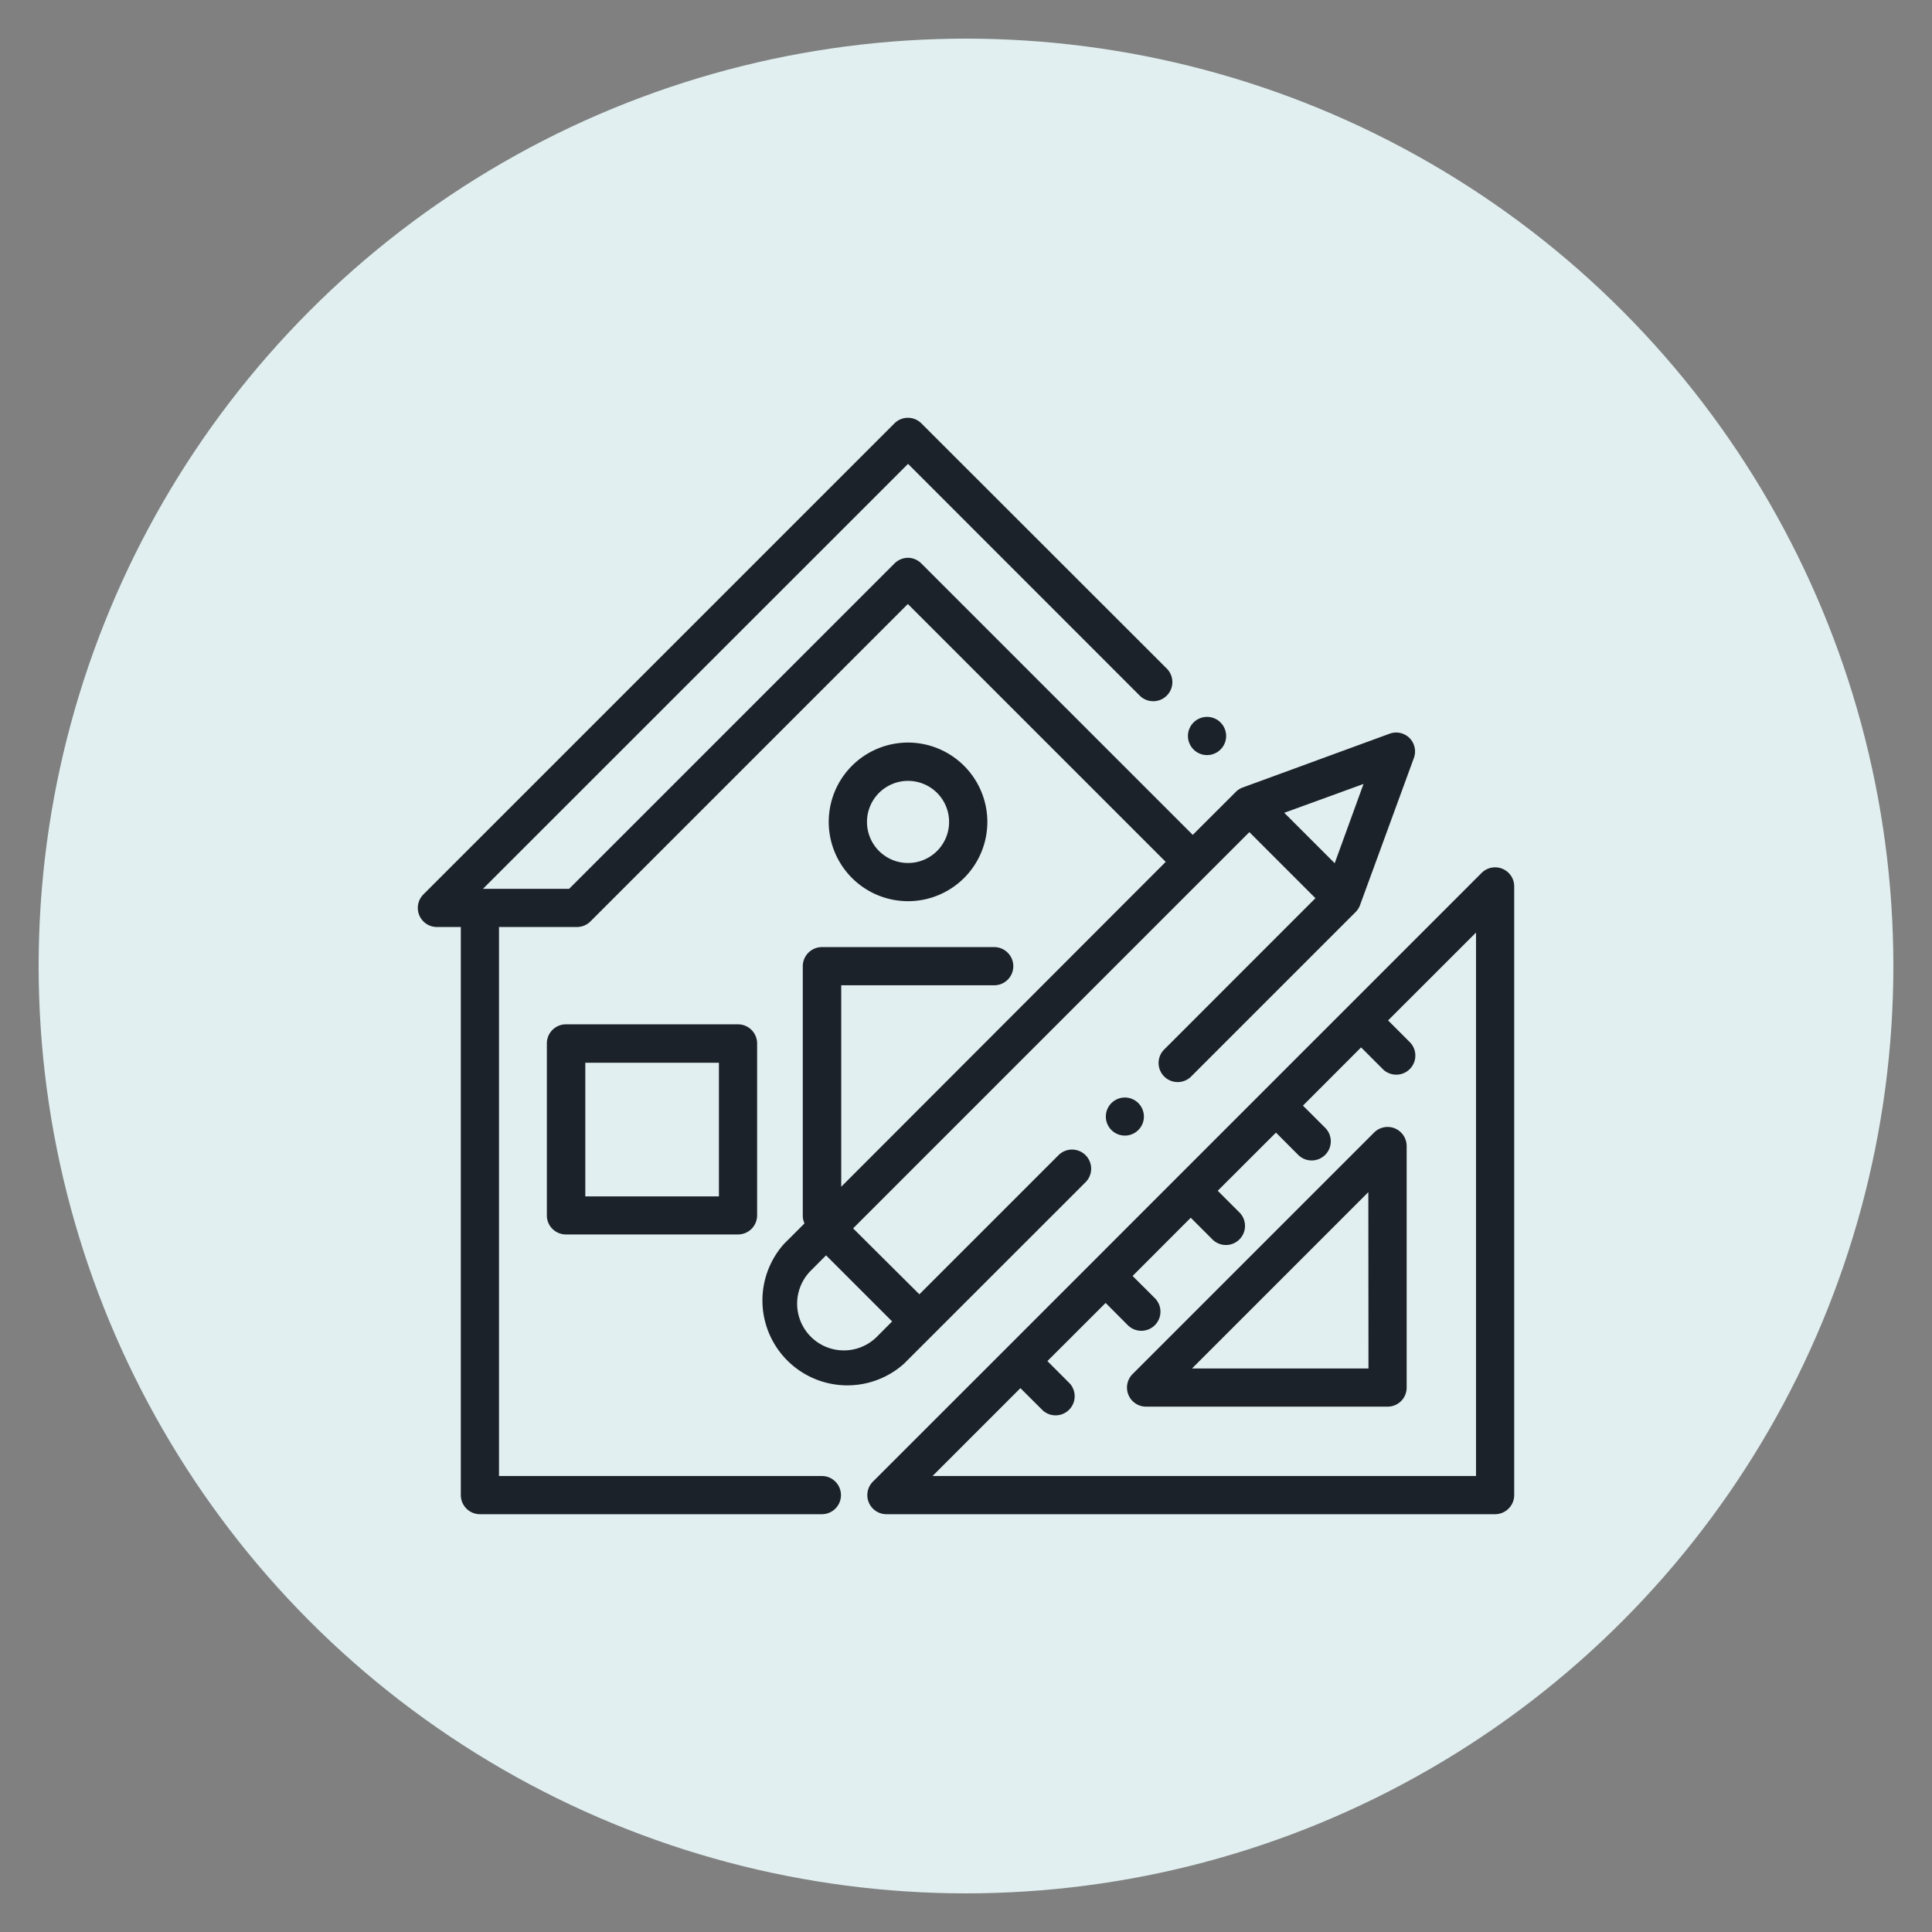
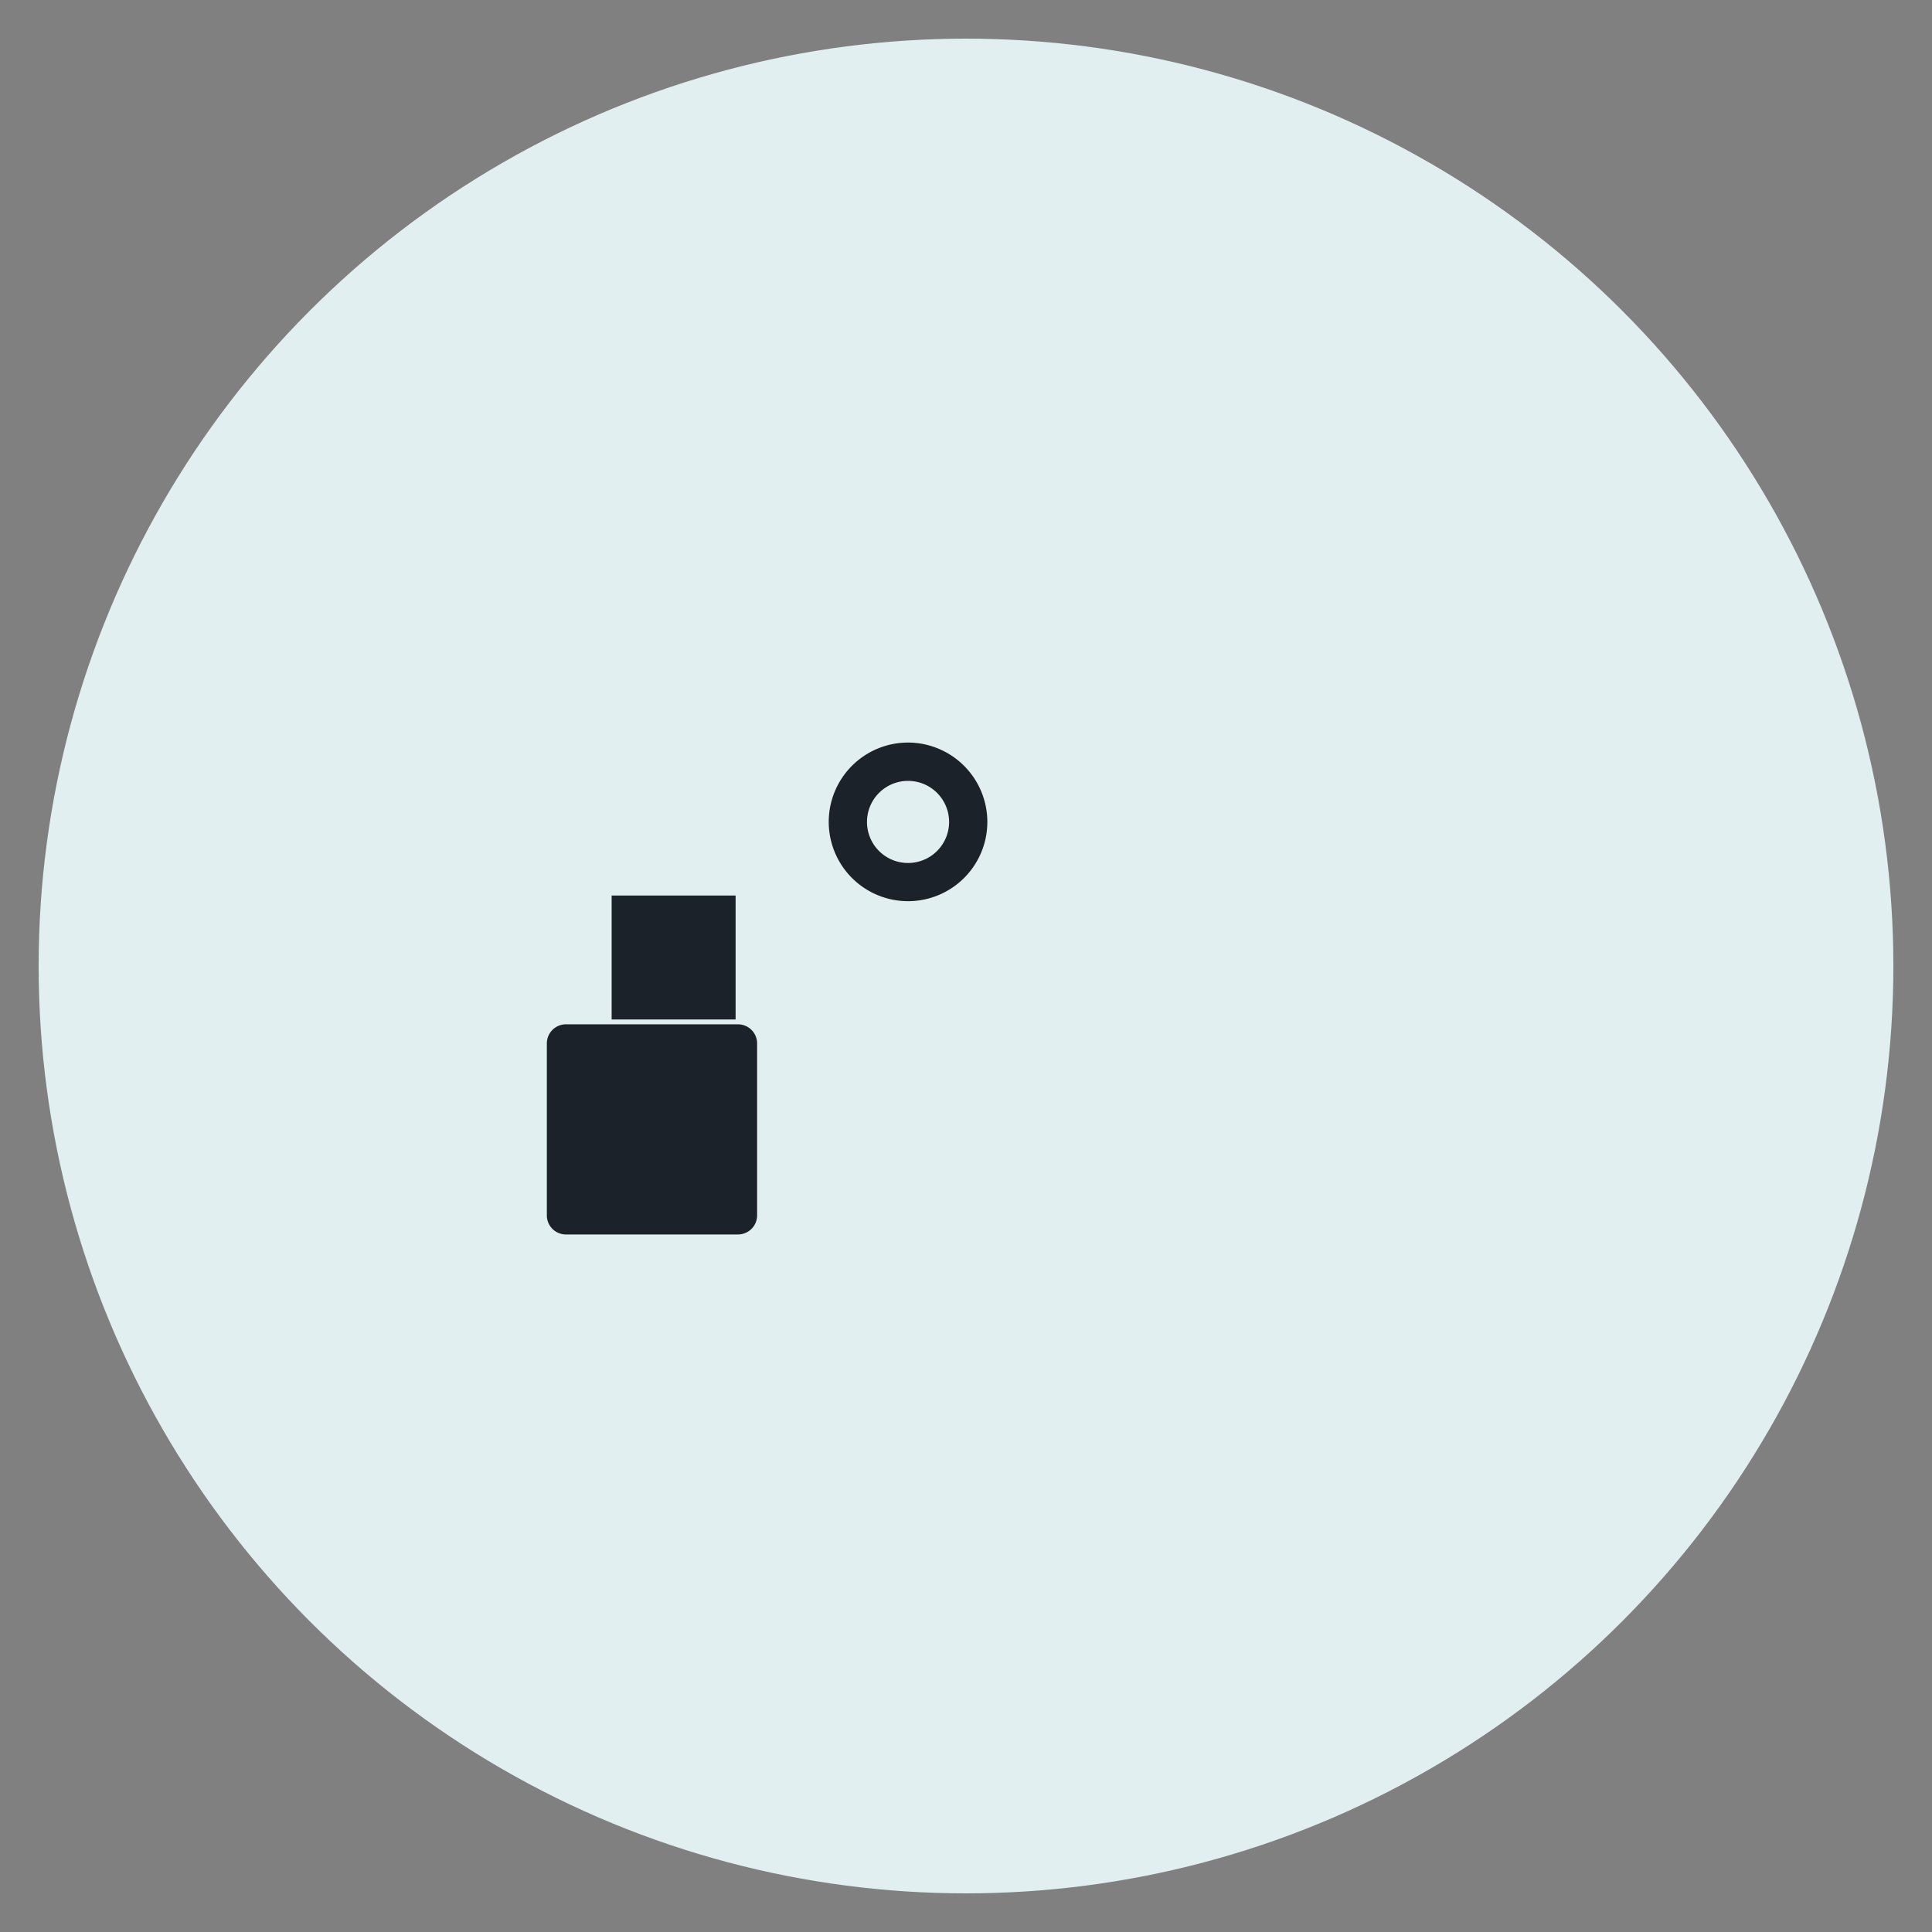
<svg xmlns="http://www.w3.org/2000/svg" id="Layer_1" data-name="Layer 1" viewBox="0 0 300 300">
  <rect x="0" y="0" width="300" height="300" fill="#808080" stroke="none" />
  <defs>
    <style>.cls-1{fill:#e1eff0;}.cls-2{fill:#1c222a;stroke:#e1eff0;stroke-miterlimit:10;stroke-width:0.75px;}</style>
  </defs>
  <circle class="cls-1" cx="150" cy="150" r="144" />
-   <path class="cls-2" d="M189.77,111.9a3.34,3.34,0,1,0,1,2.36A3.38,3.38,0,0,0,189.77,111.9Z" />
-   <path class="cls-2" d="M114.6,158.68H87.88A3.34,3.34,0,0,0,84.54,162v26.72a3.33,3.33,0,0,0,3.34,3.34H114.6a3.34,3.34,0,0,0,3.34-3.34V162A3.35,3.35,0,0,0,114.6,158.68Zm-3.34,26.72h-20v-20h20Z" />
-   <path class="cls-2" d="M233.44,134.56a3.34,3.34,0,0,0-3.64.72l-34,34h0L156.09,209h0L135.28,229.8a3.34,3.34,0,0,0,2.36,5.7h94.52a3.35,3.35,0,0,0,3.34-3.34V137.64A3.32,3.32,0,0,0,233.44,134.56Zm-4.62,94.26H145.71l12.74-12.74,3.19,3.18a3.34,3.34,0,0,0,4.72-4.72l-3.19-3.19,8.51-8.5,3.18,3.19a3.34,3.34,0,1,0,4.73-4.73l-3.19-3.18,8.5-8.51,3.19,3.19a3.34,3.34,0,0,0,4.72-4.72l-3.19-3.19,8.51-8.5,3.18,3.19a3.34,3.34,0,1,0,4.73-4.73l-3.19-3.18,8.5-8.51,3.19,3.19a3.34,3.34,0,0,0,4.72-4.72l-3.19-3.19,12.75-12.74Z" />
-   <path class="cls-2" d="M216.74,174.87a3.34,3.34,0,0,0-3.64.73l-37.5,37.5a3.34,3.34,0,0,0,2.36,5.7h37.5a3.33,3.33,0,0,0,3.34-3.34V178A3.35,3.35,0,0,0,216.74,174.87Zm-4.62,37.25H186l26.1-26.1Z" />
-   <path class="cls-2" d="M219.15,114.35a3.32,3.32,0,0,0-3.51-.77l-22.8,8.35a3.21,3.21,0,0,0-1.21.77l-6.42,6.41L143.34,87.24a3.34,3.34,0,0,0-2.36-1,3.37,3.37,0,0,0-2.36,1l-50.4,50.4H75.9L141,72.56l35.71,35.72a3.34,3.34,0,1,0,4.73-4.73L143.34,65.48a3.33,3.33,0,0,0-4.72,0L65.48,138.62a3.34,3.34,0,0,0,2.36,5.7h3.34v87.84a3.35,3.35,0,0,0,3.34,3.34h53.1a3.34,3.34,0,1,0,0-6.68H77.86v-84.5H89.61a3.34,3.34,0,0,0,2.36-1l49-49,39.51,39.51L131,183.37v-30h23.38a3.34,3.34,0,0,0,0-6.68H127.62a3.35,3.35,0,0,0-3.34,3.34v38.74a3.17,3.17,0,0,0,.2,1.11l-3,3A13.56,13.56,0,0,0,140.66,212l28.17-28.16a3.34,3.34,0,0,0-4.73-4.73l-21.34,21.34L133,190.74l61-61,9.73,9.73-23.31,23.32a3.34,3.34,0,0,0,4.72,4.72l25.61-25.61a3.32,3.32,0,0,0,.78-1.21l8.35-22.81A3.34,3.34,0,0,0,219.15,114.35ZM138,205.19l-2.1,2.11a6.88,6.88,0,1,1-9.73-9.73l2.1-2.11Zm69.1-71.83-7-7,11-4Z" />
-   <path class="cls-2" d="M177,171a3.33,3.33,0,1,0,1,2.36A3.36,3.36,0,0,0,177,171Z" />
+   <path class="cls-2" d="M114.6,158.68H87.88A3.34,3.34,0,0,0,84.54,162v26.72a3.33,3.33,0,0,0,3.34,3.34H114.6a3.34,3.34,0,0,0,3.34-3.34V162A3.35,3.35,0,0,0,114.6,158.68Zh-20v-20h20Z" />
  <path class="cls-2" d="M141,114.93a12.69,12.69,0,1,0,12.69,12.69A12.71,12.71,0,0,0,141,114.93Zm0,18.7a6,6,0,1,1,6-6A6,6,0,0,1,141,133.63Z" />
</svg>